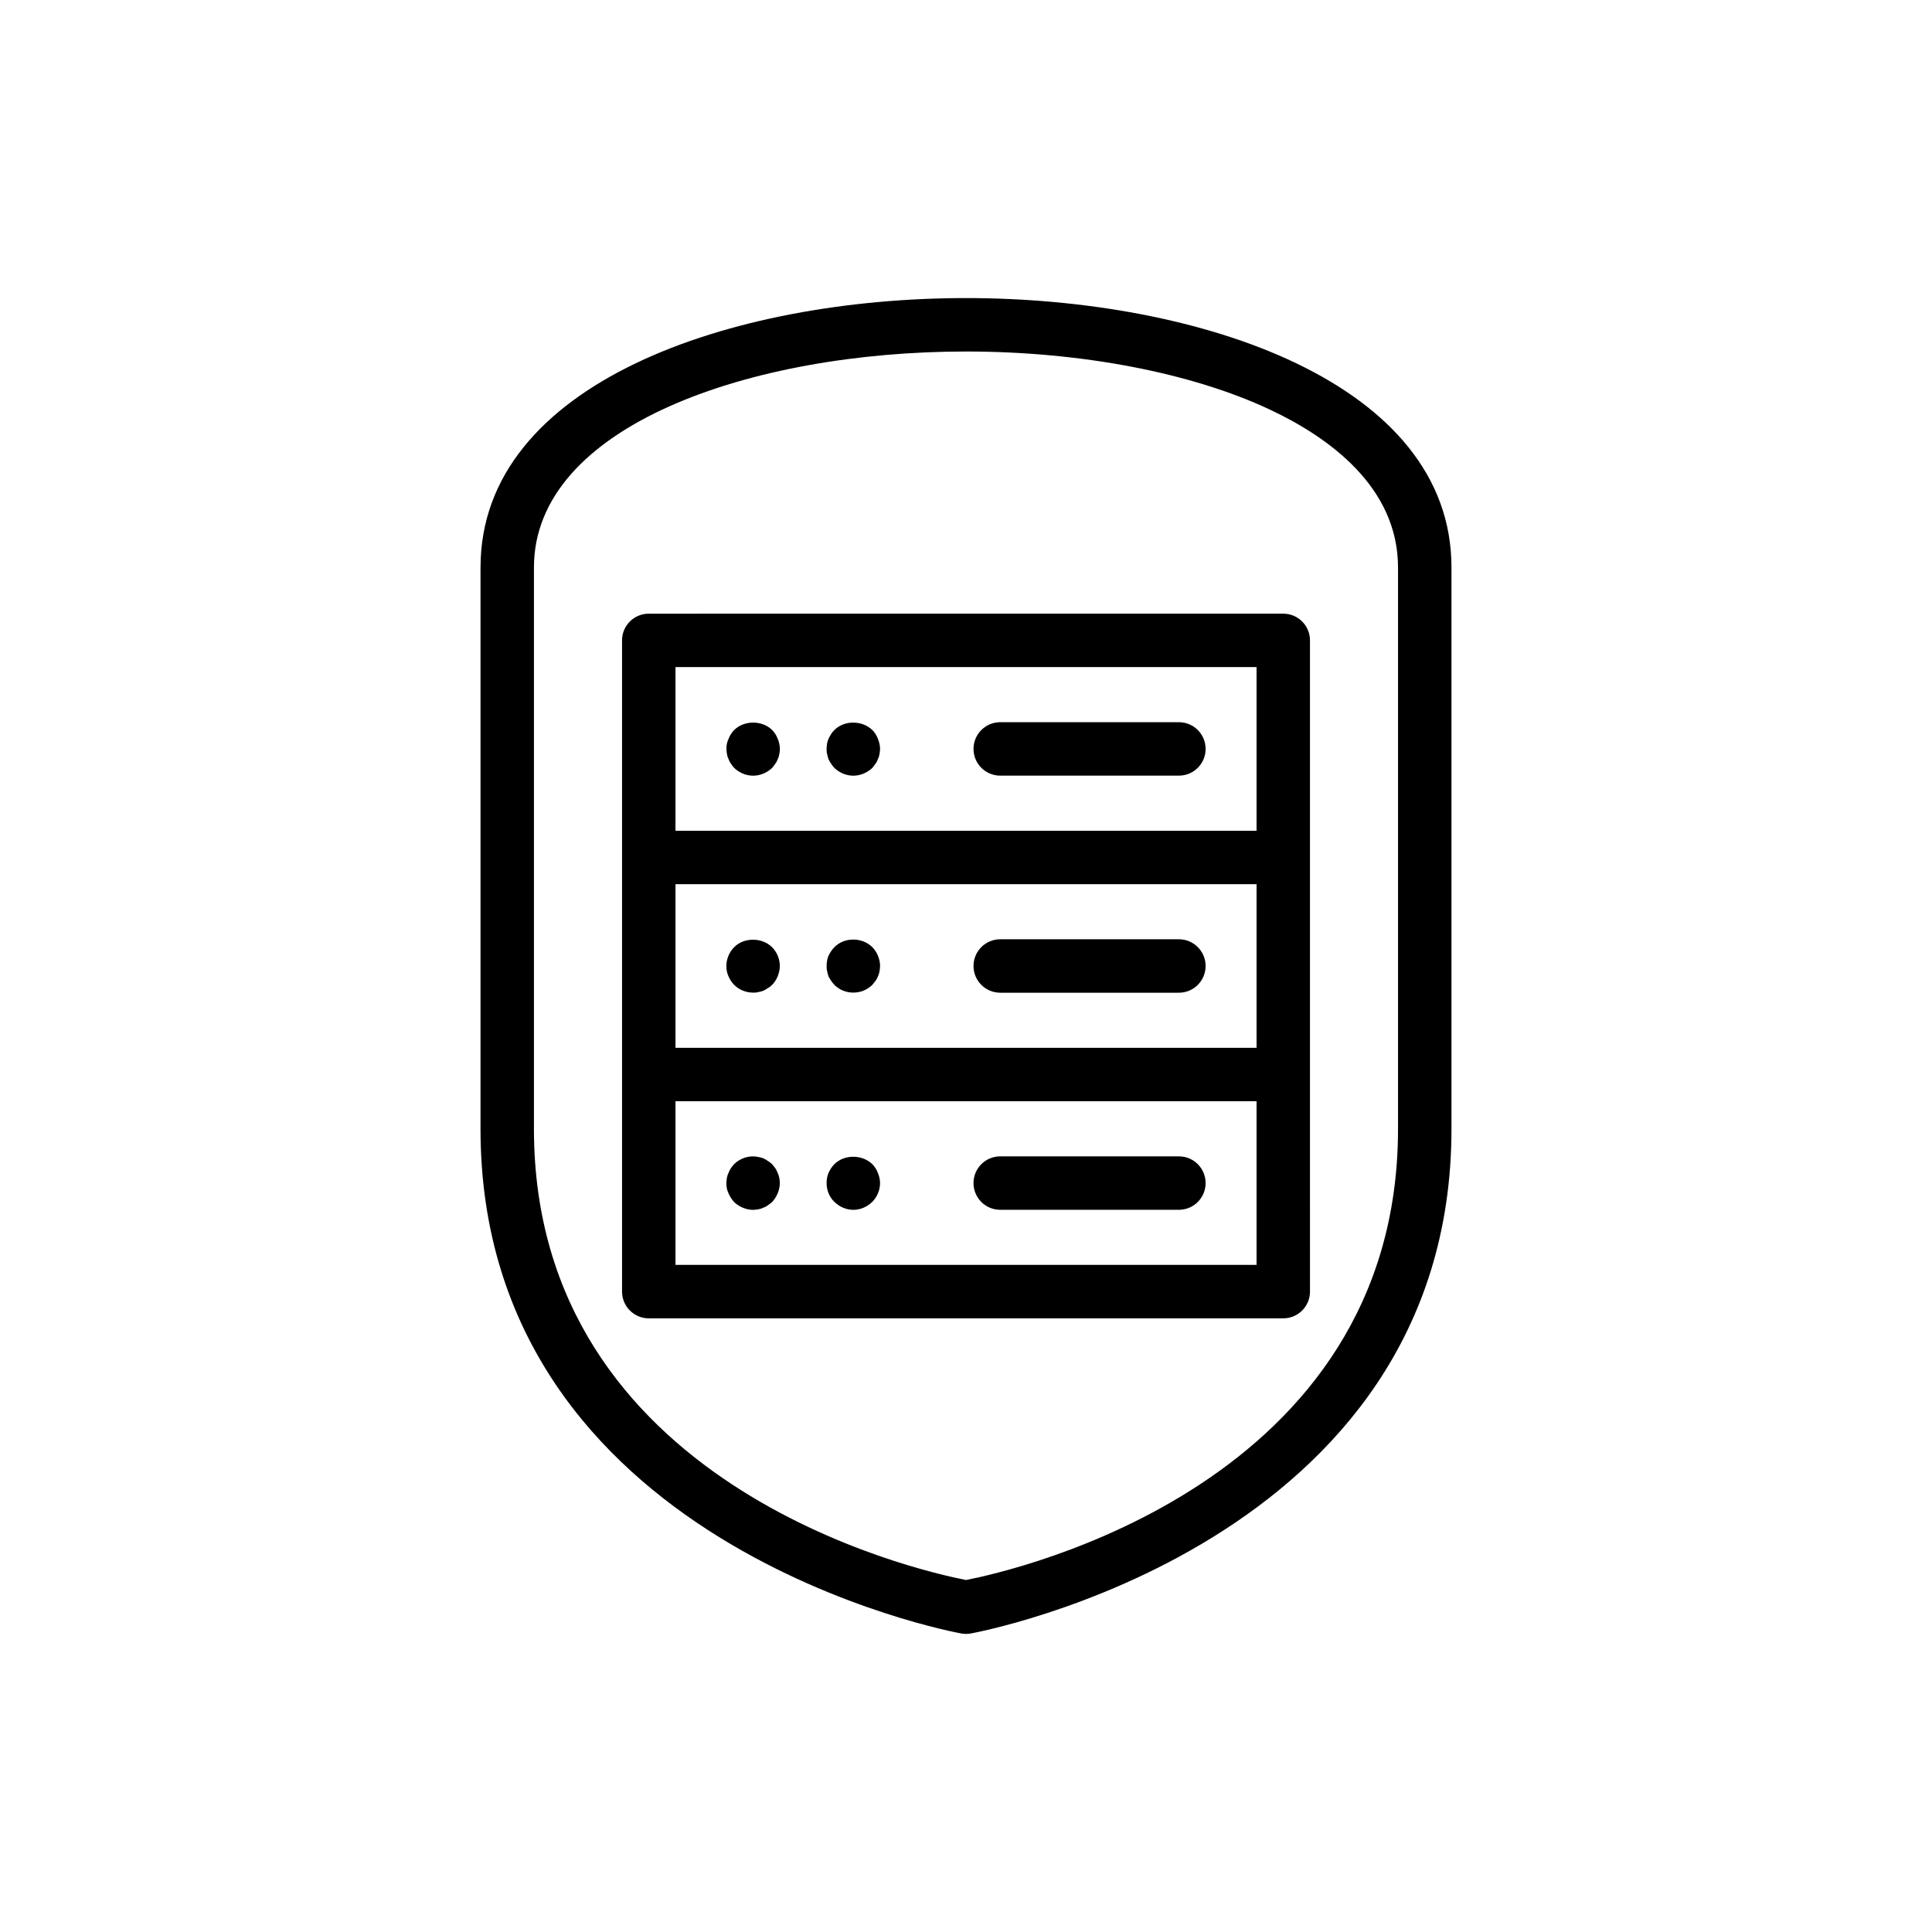
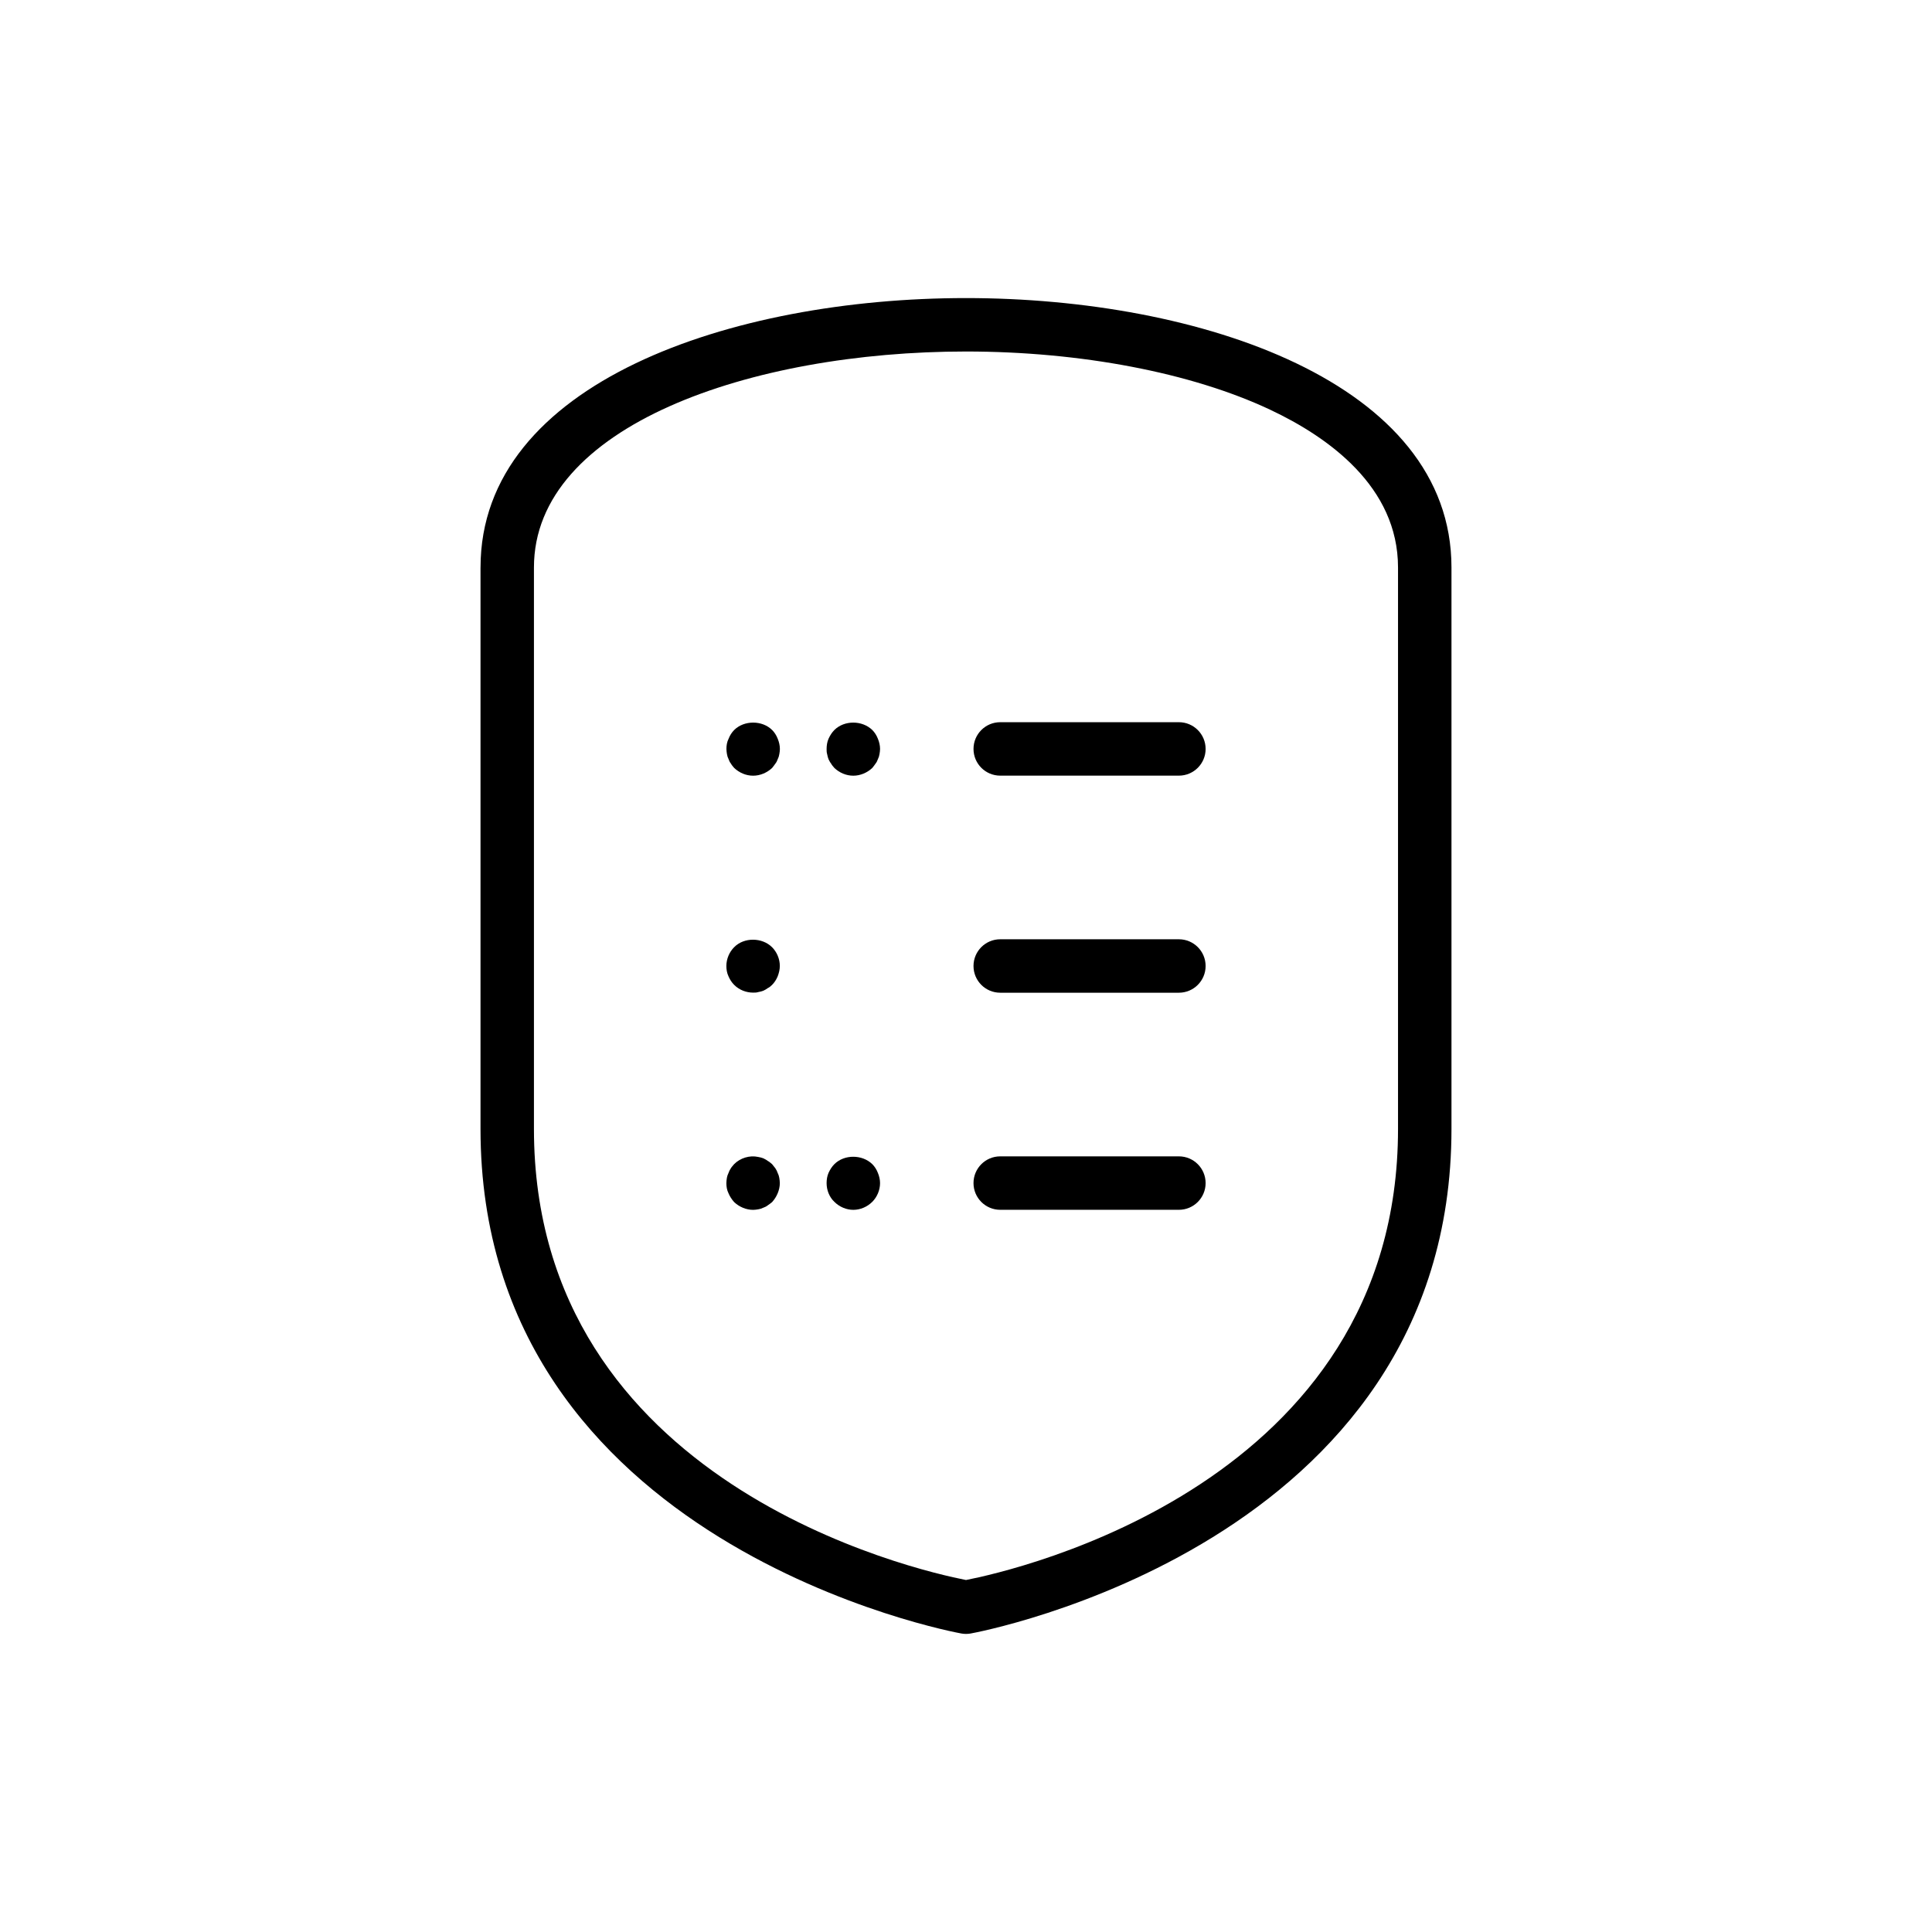
<svg xmlns="http://www.w3.org/2000/svg" fill="#000000" width="800px" height="800px" version="1.1" viewBox="144 144 512 512">
  <g>
    <path d="m271.34 294.38v148.8c0 110.41 126.18 133.5 127.46 133.72 0.395 0.07 0.801 0.105 1.203 0.105s0.809-0.035 1.203-0.105c1.277-0.223 127.45-23.305 127.45-133.72v-148.8c0-49.047-66.695-71.387-128.66-71.387-61.957 0-128.65 22.34-128.65 71.387zm243.15 0v148.8c0 94.125-101.48 117-114.49 119.54-13.012-2.543-114.5-25.414-114.5-119.54v-148.8c0-37.566 57.594-57.227 114.49-57.227 30.387 0 59.754 5.613 80.57 15.406 15.484 7.277 33.93 20.438 33.93 41.82z" />
-     <path d="m308.85 313.71v172.58c0 3.91 3.168 7.082 7.078 7.082h168.15c3.914 0 7.082-3.172 7.082-7.082l-0.004-57.531v-115.05c0-3.91-3.168-7.082-7.082-7.082l-168.15 0.004c-3.914 0-7.078 3.172-7.078 7.082zm168.15 107.97h-153.99v-43.367h153.99zm0 57.527h-153.99v-43.367h153.99zm-153.99-158.42h153.99v43.367h-153.99z" />
    <path d="m348.62 337.46c-2.621-2.617-7.434-2.617-10.055 0-0.637 0.641-1.133 1.418-1.488 2.336-0.43 0.852-0.566 1.77-0.566 2.691 0 0.422 0.07 0.918 0.137 1.344 0.074 0.492 0.215 0.918 0.43 1.344 0.137 0.426 0.352 0.852 0.637 1.203 0.215 0.426 0.566 0.777 0.852 1.133 1.34 1.273 3.113 2.055 5.027 2.055 1.84 0 3.68-0.781 5.027-2.055 0.285-0.355 0.566-0.707 0.852-1.133 0.285-0.352 0.496-0.777 0.637-1.203 0.215-0.426 0.352-0.852 0.422-1.344 0.078-0.426 0.145-0.922 0.145-1.344 0-0.922-0.215-1.844-0.566-2.691-0.355-0.918-0.852-1.695-1.488-2.336z" />
    <path d="m375.17 337.46c-2.691-2.617-7.434-2.617-10.055 0-0.637 0.641-1.133 1.418-1.555 2.336-0.359 0.852-0.5 1.77-0.5 2.691 0 0.422 0 0.918 0.137 1.344 0.078 0.492 0.215 0.918 0.359 1.344 0.207 0.426 0.422 0.852 0.707 1.203 0.215 0.426 0.566 0.777 0.852 1.133 1.34 1.273 3.113 2.055 5.027 2.055 1.84 0 3.68-0.781 5.027-2.055 0.285-0.355 0.566-0.707 0.852-1.133 0.285-0.352 0.496-0.777 0.637-1.203 0.215-0.426 0.352-0.852 0.422-1.344 0.074-0.426 0.145-0.922 0.145-1.344 0-0.922-0.215-1.844-0.566-2.691-0.355-0.918-0.855-1.695-1.488-2.336z" />
    <path d="m456.42 335.39h-47.348c-3.914 0-7.082 3.172-7.082 7.082s3.168 7.082 7.082 7.082h47.348c3.914 0 7.082-3.172 7.082-7.082-0.004-3.91-3.168-7.082-7.082-7.082z" />
    <path d="m338.56 405c1.34 1.348 3.188 2.055 5.027 2.055 0.422 0 0.918 0 1.34-0.141 0.496-0.07 0.926-0.211 1.348-0.352 0.422-0.211 0.852-0.426 1.203-0.707 0.43-0.211 0.781-0.496 1.133-0.852 0.637-0.637 1.133-1.414 1.484-2.266 0.352-0.918 0.566-1.84 0.566-2.762 0-1.84-0.781-3.684-2.055-4.953-2.621-2.621-7.434-2.691-10.055 0-1.273 1.273-2.055 3.113-2.055 4.953 0 0.922 0.137 1.844 0.566 2.762 0.363 0.848 0.859 1.625 1.496 2.262z" />
-     <path d="m363.56 402.73c0.207 0.426 0.422 0.777 0.707 1.203 0.215 0.355 0.566 0.707 0.852 1.062 1.34 1.348 3.113 2.055 5.027 2.055 1.84 0 3.68-0.707 5.027-2.055 0.285-0.352 0.566-0.707 0.852-1.062 0.285-0.426 0.496-0.777 0.637-1.203 0.215-0.426 0.352-0.918 0.422-1.344 0.074-0.492 0.145-0.918 0.145-1.418 0-0.922-0.215-1.84-0.566-2.691-0.352-0.852-0.852-1.629-1.488-2.266-2.691-2.691-7.434-2.691-10.055 0-0.637 0.637-1.133 1.414-1.555 2.266-0.359 0.852-0.5 1.77-0.5 2.691 0 0.496 0 0.922 0.137 1.418 0.074 0.426 0.211 0.922 0.359 1.344z" />
+     <path d="m363.56 402.73z" />
    <path d="m409.07 407.08h47.348c3.914 0 7.082-3.172 7.082-7.082s-3.168-7.082-7.082-7.082h-47.348c-3.914 0-7.082 3.172-7.082 7.082 0 3.914 3.168 7.082 7.082 7.082z" />
    <path d="m338.56 462.57c1.34 1.273 3.188 2.055 5.027 2.055 0.422 0 0.918-0.074 1.34-0.141 0.496-0.074 0.926-0.215 1.348-0.426 0.422-0.141 0.852-0.355 1.203-0.641 0.43-0.285 0.781-0.562 1.133-0.848 0.637-0.707 1.133-1.488 1.484-2.336 0.352-0.852 0.566-1.77 0.566-2.691 0-0.5-0.07-0.922-0.145-1.418-0.07-0.426-0.207-0.852-0.422-1.277-0.137-0.426-0.352-0.848-0.637-1.273-0.285-0.355-0.566-0.707-0.852-1.066-0.352-0.281-0.707-0.637-1.133-0.848-0.352-0.285-0.781-0.496-1.203-0.707-0.422-0.141-0.852-0.285-1.348-0.352-2.262-0.5-4.742 0.281-6.367 1.906-0.285 0.355-0.637 0.707-0.852 1.066-0.285 0.426-0.496 0.848-0.637 1.273-0.215 0.426-0.352 0.852-0.43 1.277-0.07 0.496-0.137 0.918-0.137 1.418 0 0.918 0.137 1.84 0.566 2.691 0.359 0.848 0.855 1.625 1.492 2.336z" />
    <path d="m370.14 464.62c1.84 0 3.68-0.781 5.027-2.125 1.273-1.273 2.055-3.113 2.055-4.953 0-0.922-0.215-1.844-0.566-2.691-0.352-0.918-0.852-1.699-1.488-2.336-2.691-2.617-7.434-2.617-10.055 0-0.637 0.641-1.133 1.418-1.555 2.336-0.359 0.852-0.5 1.77-0.5 2.691 0 1.84 0.707 3.684 2.055 4.953 1.34 1.344 3.188 2.125 5.027 2.125z" />
    <path d="m409.07 464.61h47.348c3.914 0 7.082-3.172 7.082-7.082 0-3.91-3.168-7.082-7.082-7.082h-47.348c-3.914 0-7.082 3.172-7.082 7.082 0 3.91 3.168 7.082 7.082 7.082z" />
  </g>
</svg>